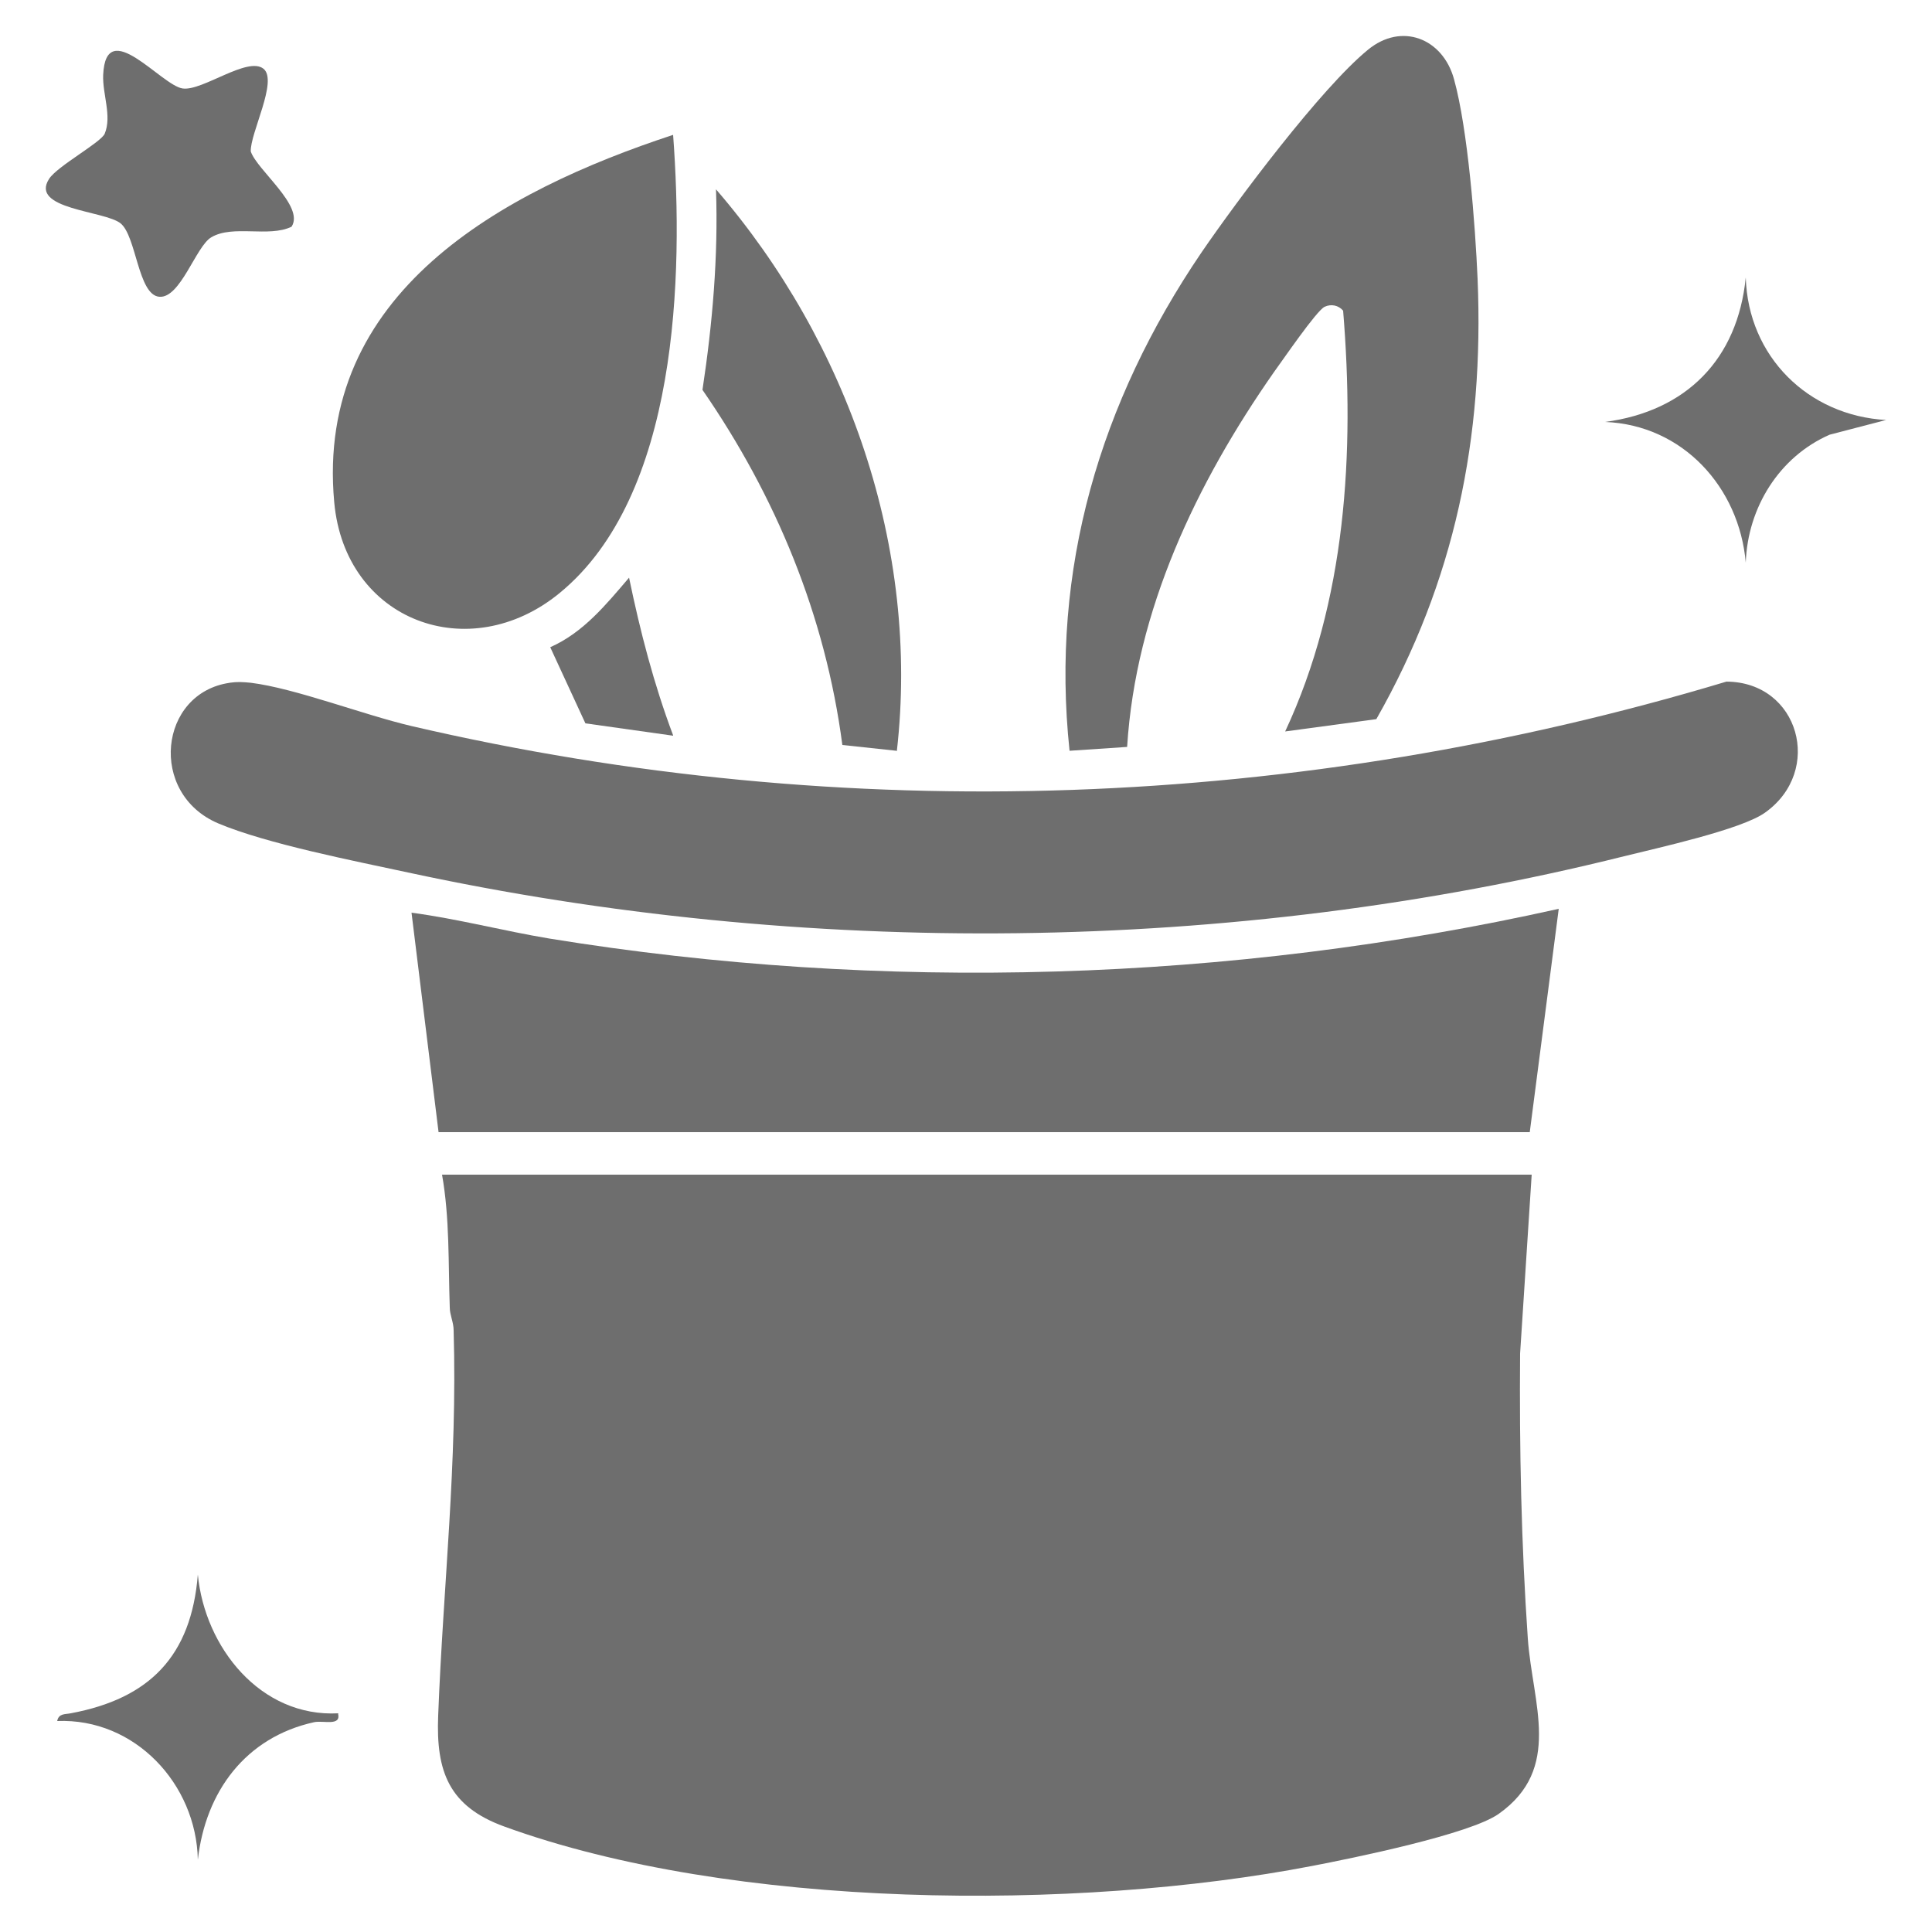
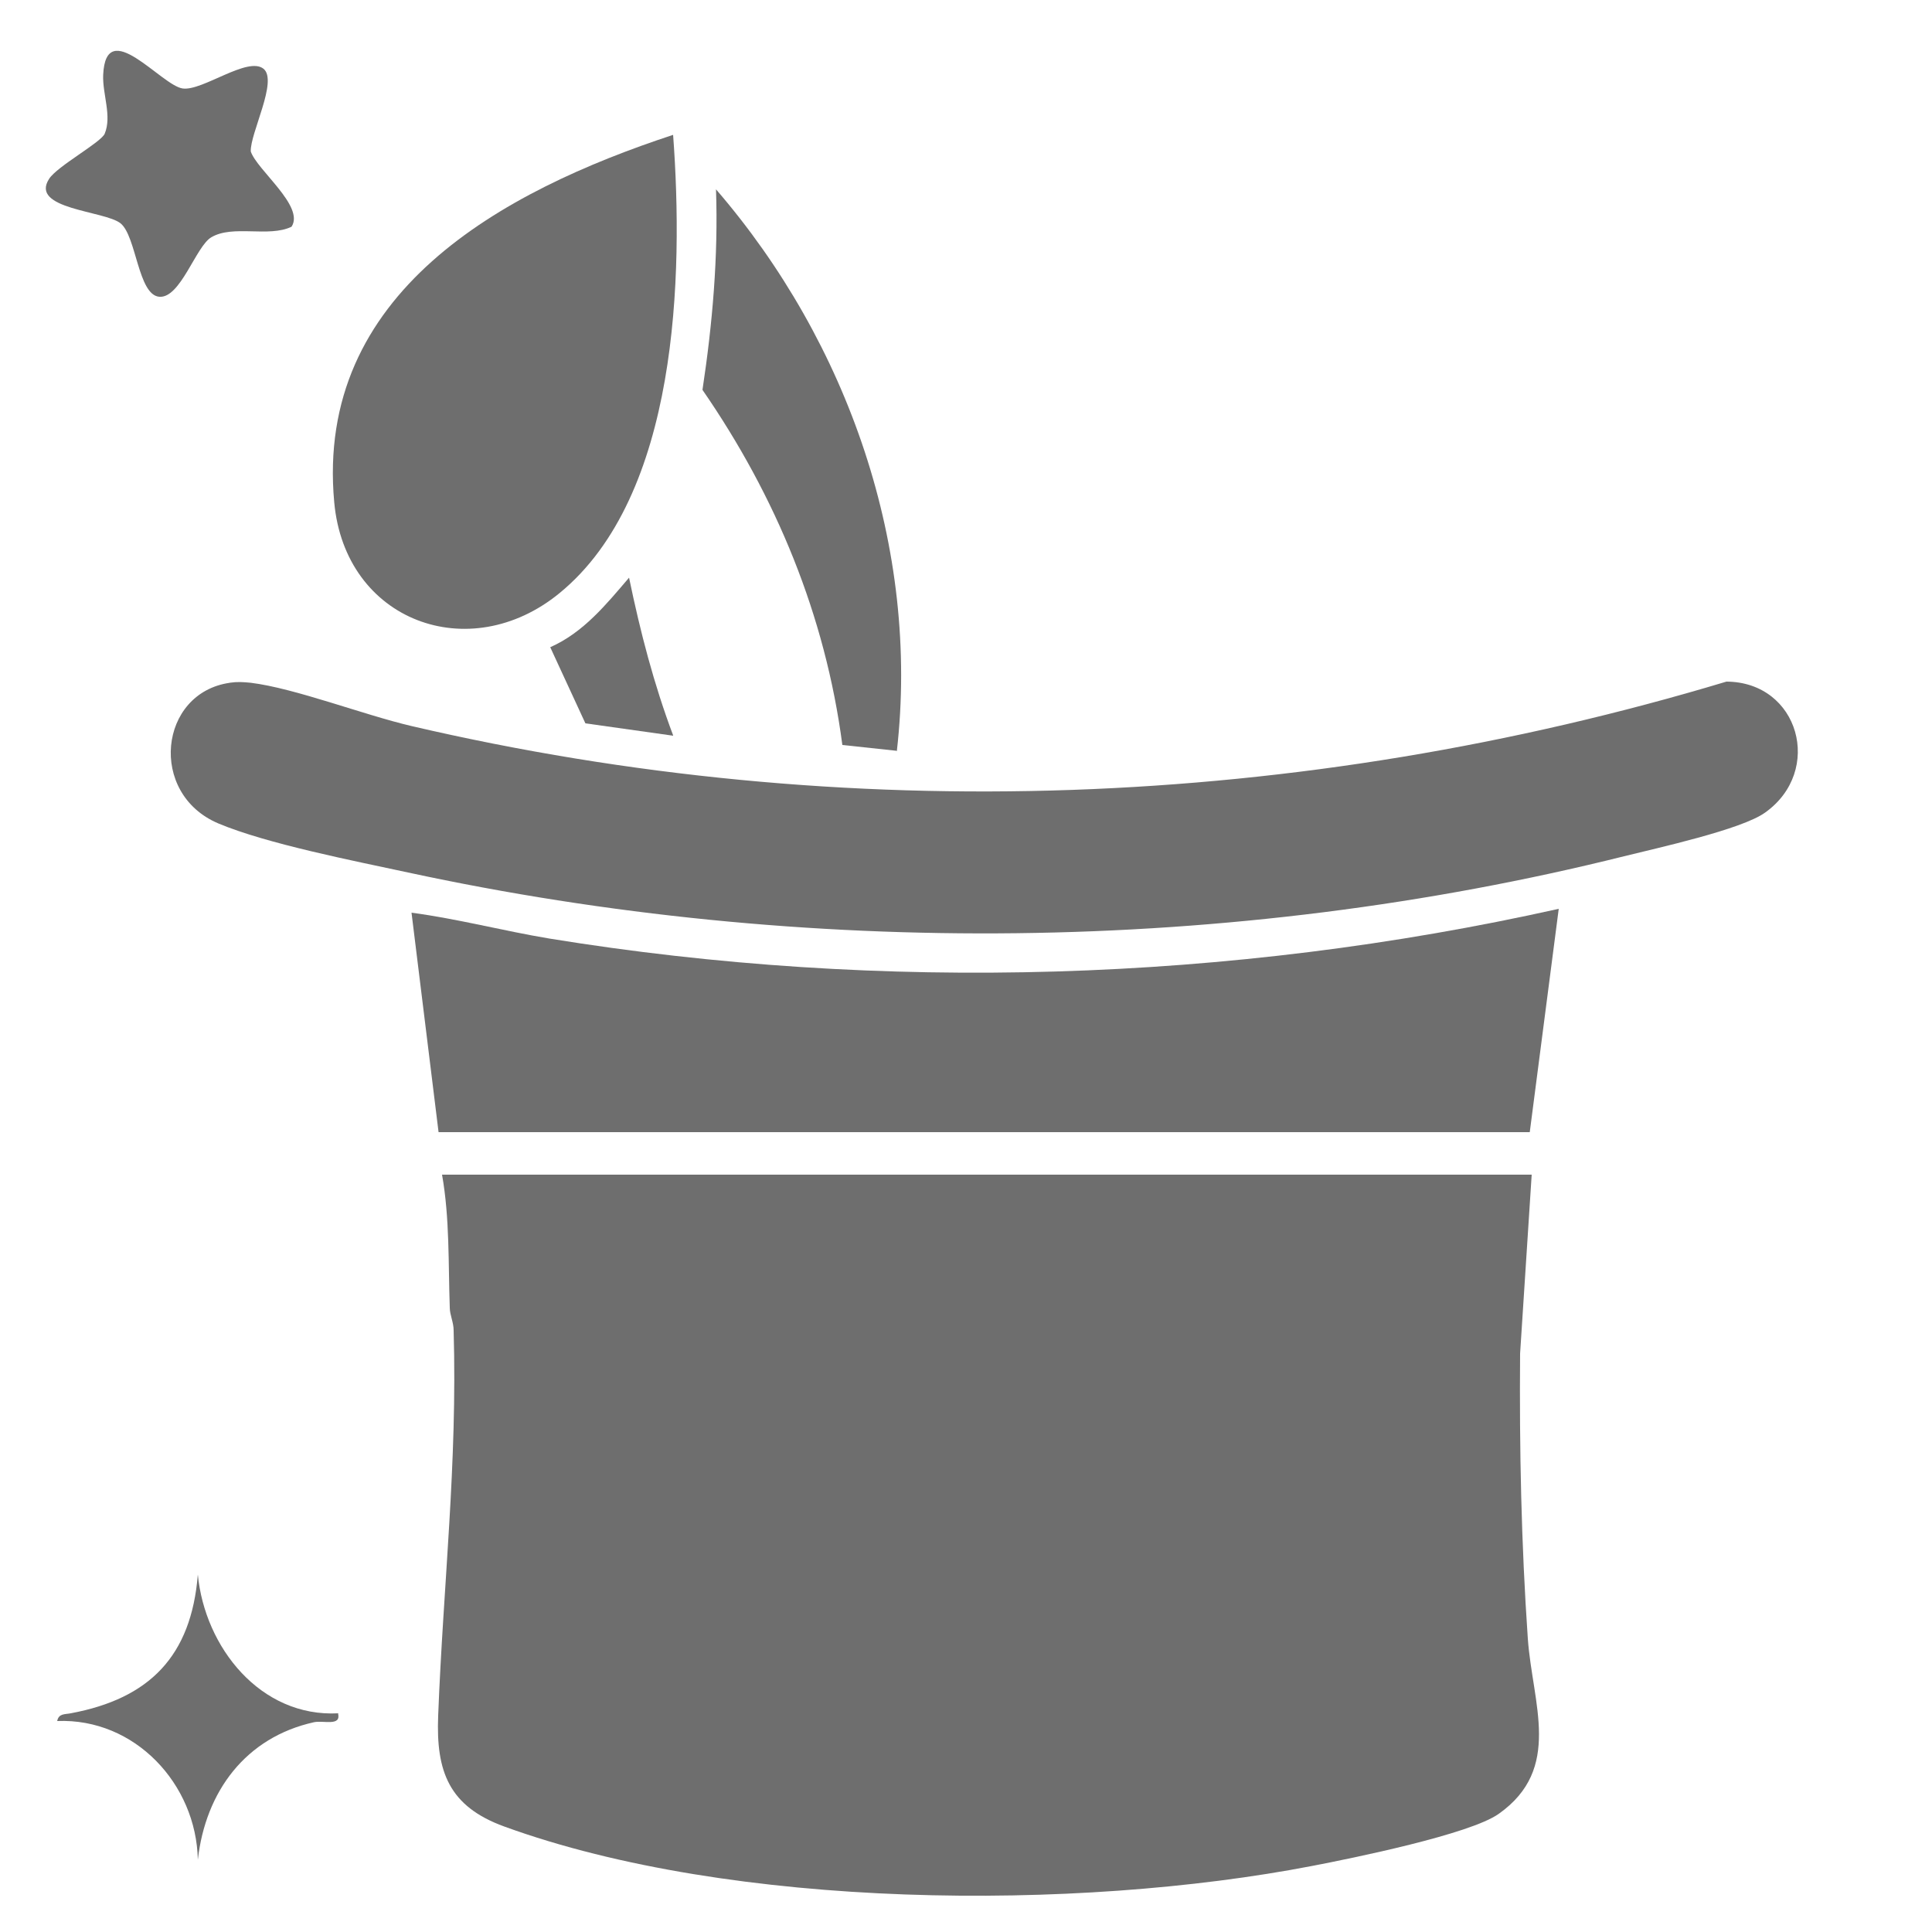
<svg xmlns="http://www.w3.org/2000/svg" id="Layer_1" data-name="Layer 1" viewBox="0 0 50 50">
  <defs>
    <style>
      .cls-1 {
        fill: #6e6e6e;
      }
    </style>
  </defs>
  <path class="cls-1" d="M39.64,30.4l-.3,4.63c-.02,2.47.03,4.92.2,7.38.12,1.68.9,3.36-.75,4.53-.74.53-3.79,1.15-4.83,1.35-6.12,1.18-15,1.13-20.91-1.02-1.43-.52-1.77-1.42-1.71-2.87.13-3.38.5-6.51.4-9.97,0-.21-.1-.4-.1-.59-.04-1.14,0-2.31-.2-3.44h28.2Z" />
  <path class="cls-1" d="M5.94,17.67c.21-.03.34-.02.55,0,1.14.14,2.92.83,4.16,1.12,11.24,2.62,22.99,2.17,34.03-1.15,1.88.01,2.52,2.31,1,3.39-.61.44-2.81.92-3.65,1.13-10.18,2.54-21.22,2.63-31.47.42-1.39-.3-3.65-.74-4.91-1.27-1.82-.77-1.54-3.38.3-3.64Z" />
  <path class="cls-1" d="M11.35,29.3l-.7-5.68c1.2.16,2.37.47,3.57.67,8.61,1.4,17.61,1.13,26.12-.77l-.75,5.78H11.35Z" />
-   <path class="cls-1" d="M35.63,18.61l-2.37.32c1.58-3.38,1.8-7.22,1.5-10.89-.12-.14-.31-.18-.48-.1-.21.1-1.09,1.39-1.31,1.69-2,2.86-3.58,6.16-3.8,9.7l-1.49.1c-.5-4.7.79-9.03,3.41-12.89.93-1.36,3.1-4.26,4.31-5.25.87-.72,1.94-.3,2.23.76.36,1.3.55,3.78.61,5.17.17,4.11-.59,7.82-2.62,11.39Z" />
  <path class="cls-1" d="M17.42,3.49c.27,3.64.14,9.34-2.94,11.86-2.33,1.91-5.55.73-5.83-2.35-.5-5.42,4.33-8.05,8.77-9.51Z" />
  <path class="cls-1" d="M23.2,19.43l-1.4-.15c-.44-3.35-1.72-6.44-3.62-9.19.26-1.72.41-3.45.35-5.19,3.42,3.96,5.28,9.29,4.68,14.54Z" />
  <path class="cls-1" d="M7.54,5.87c-.59.28-1.51-.06-2.07.27-.4.23-.8,1.59-1.35,1.54s-.59-1.57-1-1.9-2.36-.36-1.85-1.15c.21-.33,1.34-.94,1.44-1.17.19-.46-.06-1.02-.04-1.52.07-1.56,1.51.28,2.06.35.51.07,1.68-.84,2.09-.51.38.31-.35,1.67-.33,2.14.16.48,1.39,1.41,1.06,1.94Z" />
  <path class="cls-1" d="M8.75,44.35c.08.33-.38.17-.62.22-1.77.39-2.81,1.79-3.01,3.56-.04-1.96-1.63-3.67-3.64-3.59.04-.2.2-.17.35-.2,2.04-.38,3.12-1.48,3.29-3.59.18,1.88,1.62,3.7,3.64,3.59Z" />
-   <path class="cls-1" d="M48.81,10.87l-1.46.38c-1.3.57-2.12,1.88-2.17,3.31-.17-1.95-1.63-3.56-3.64-3.64,2.1-.28,3.43-1.62,3.64-3.74.06,2.04,1.61,3.58,3.64,3.69Z" />
  <path class="cls-1" d="M17.42,19.04l-2.27-.32-.91-1.97c.86-.38,1.45-1.11,2.04-1.8.29,1.4.64,2.75,1.14,4.08Z" />
</svg>